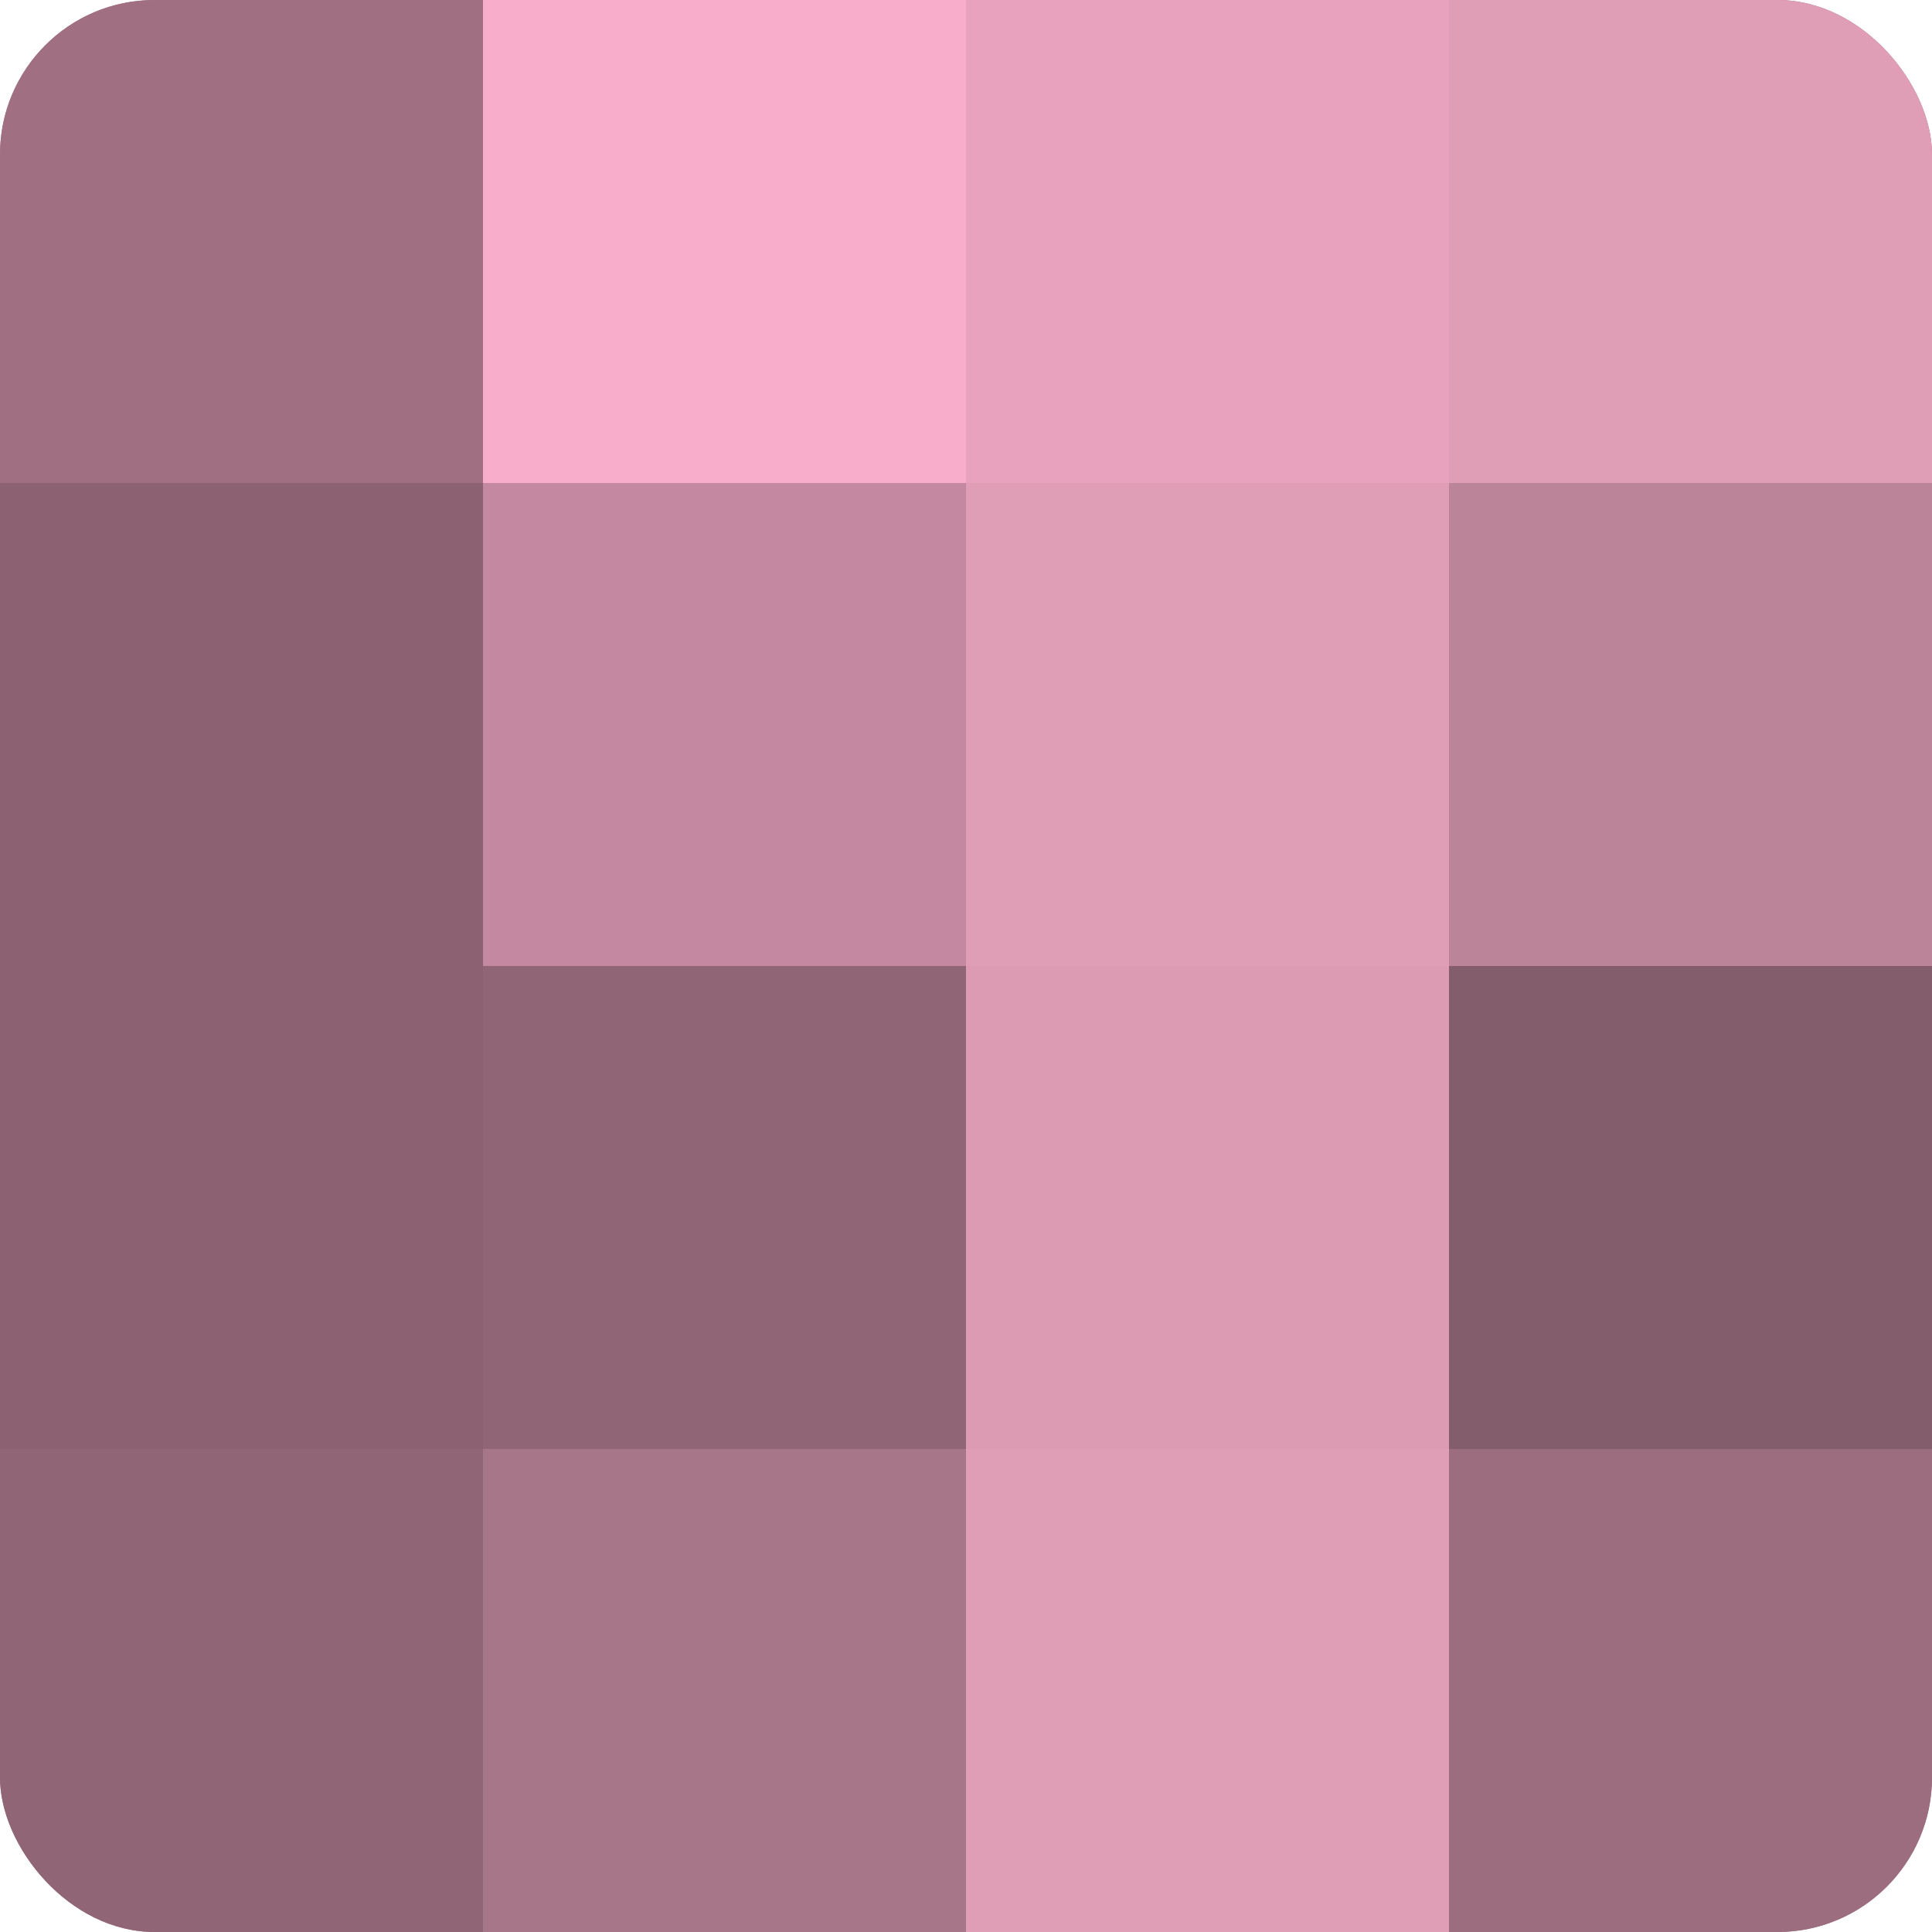
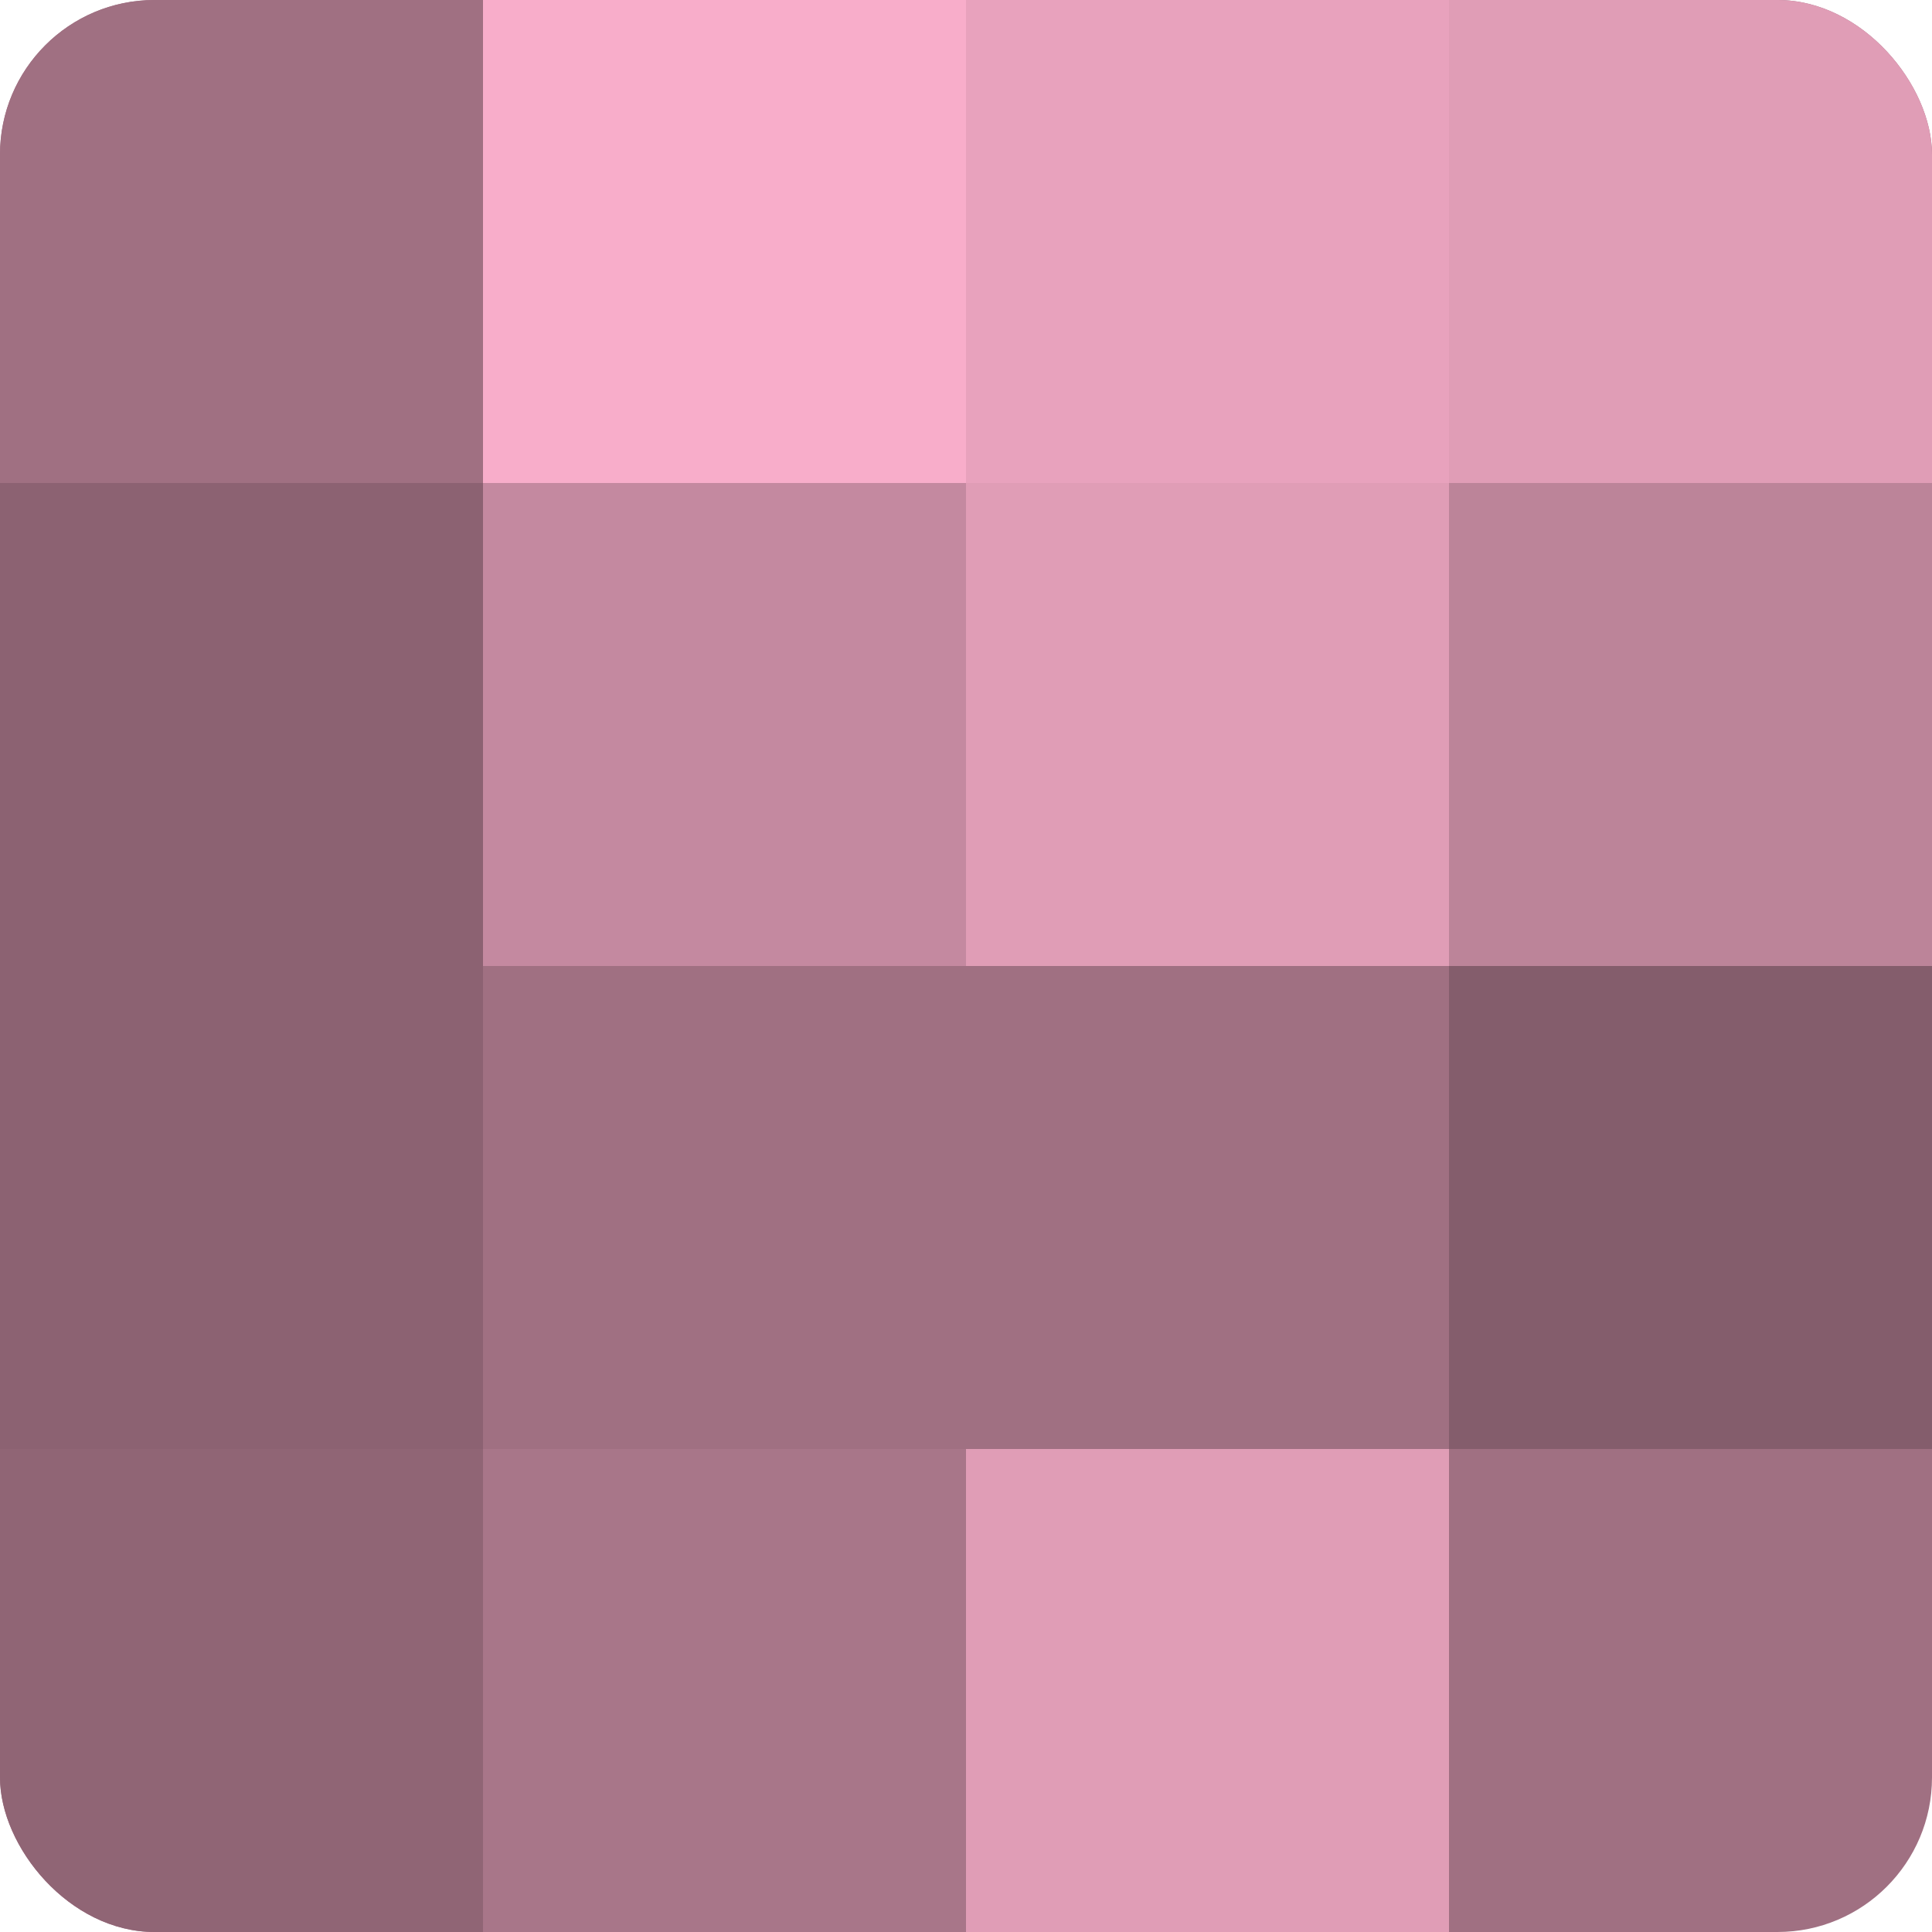
<svg xmlns="http://www.w3.org/2000/svg" width="80" height="80" viewBox="0 0 100 100" preserveAspectRatio="xMidYMid meet">
  <defs>
    <clipPath id="c" width="100" height="100">
      <rect width="100" height="100" rx="8" ry="8" />
    </clipPath>
  </defs>
  <g clip-path="url(#c)">
    <rect width="100" height="100" fill="#a07082" />
    <rect width="25" height="25" fill="#a07082" />
    <rect y="25" width="25" height="25" fill="#8c6272" />
    <rect y="50" width="25" height="25" fill="#8c6272" />
    <rect y="75" width="25" height="25" fill="#906575" />
    <rect x="25" width="25" height="25" fill="#f8adca" />
    <rect x="25" y="25" width="25" height="25" fill="#c489a0" />
-     <rect x="25" y="50" width="25" height="25" fill="#906575" />
    <rect x="25" y="75" width="25" height="25" fill="#a87689" />
    <rect x="50" width="25" height="25" fill="#e8a2bd" />
    <rect x="50" y="25" width="25" height="25" fill="#e09db6" />
-     <rect x="50" y="50" width="25" height="25" fill="#dc9ab3" />
    <rect x="50" y="75" width="25" height="25" fill="#e09db6" />
    <rect x="75" width="25" height="25" fill="#e09db6" />
    <rect x="75" y="25" width="25" height="25" fill="#bc8499" />
    <rect x="75" y="50" width="25" height="25" fill="#845d6c" />
-     <rect x="75" y="75" width="25" height="25" fill="#9c6d7f" />
  </g>
</svg>